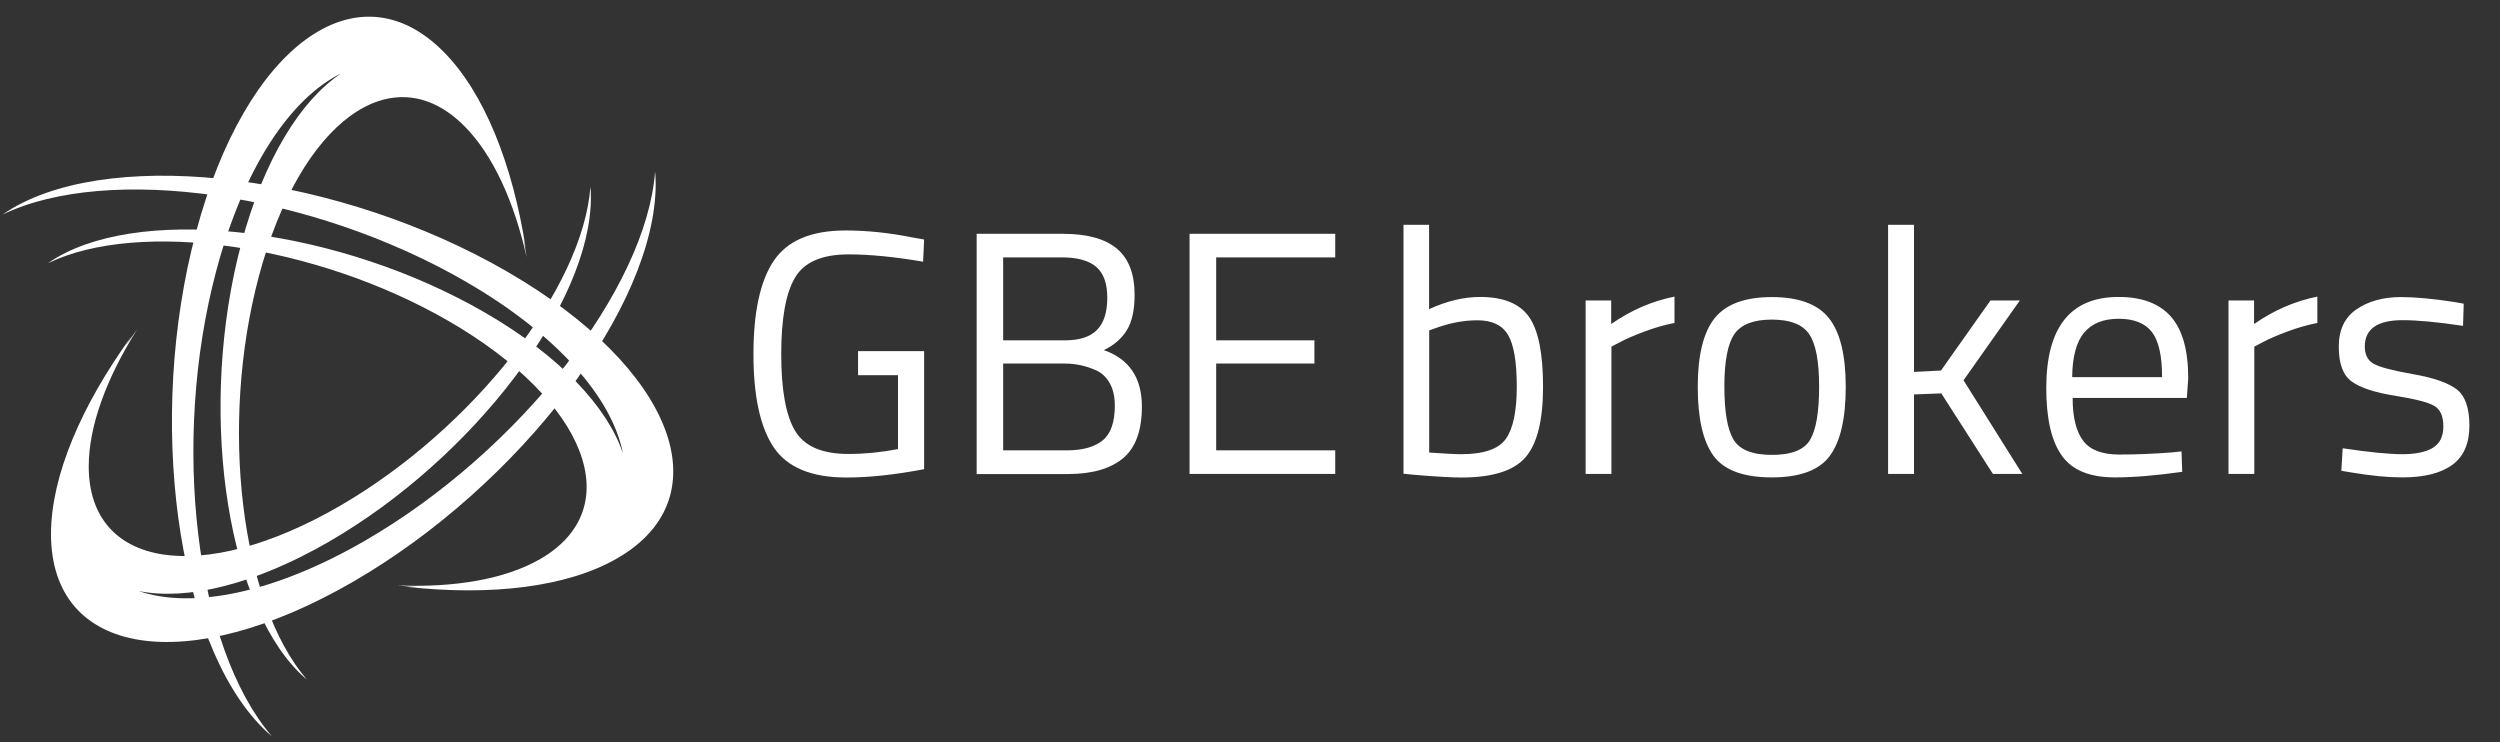
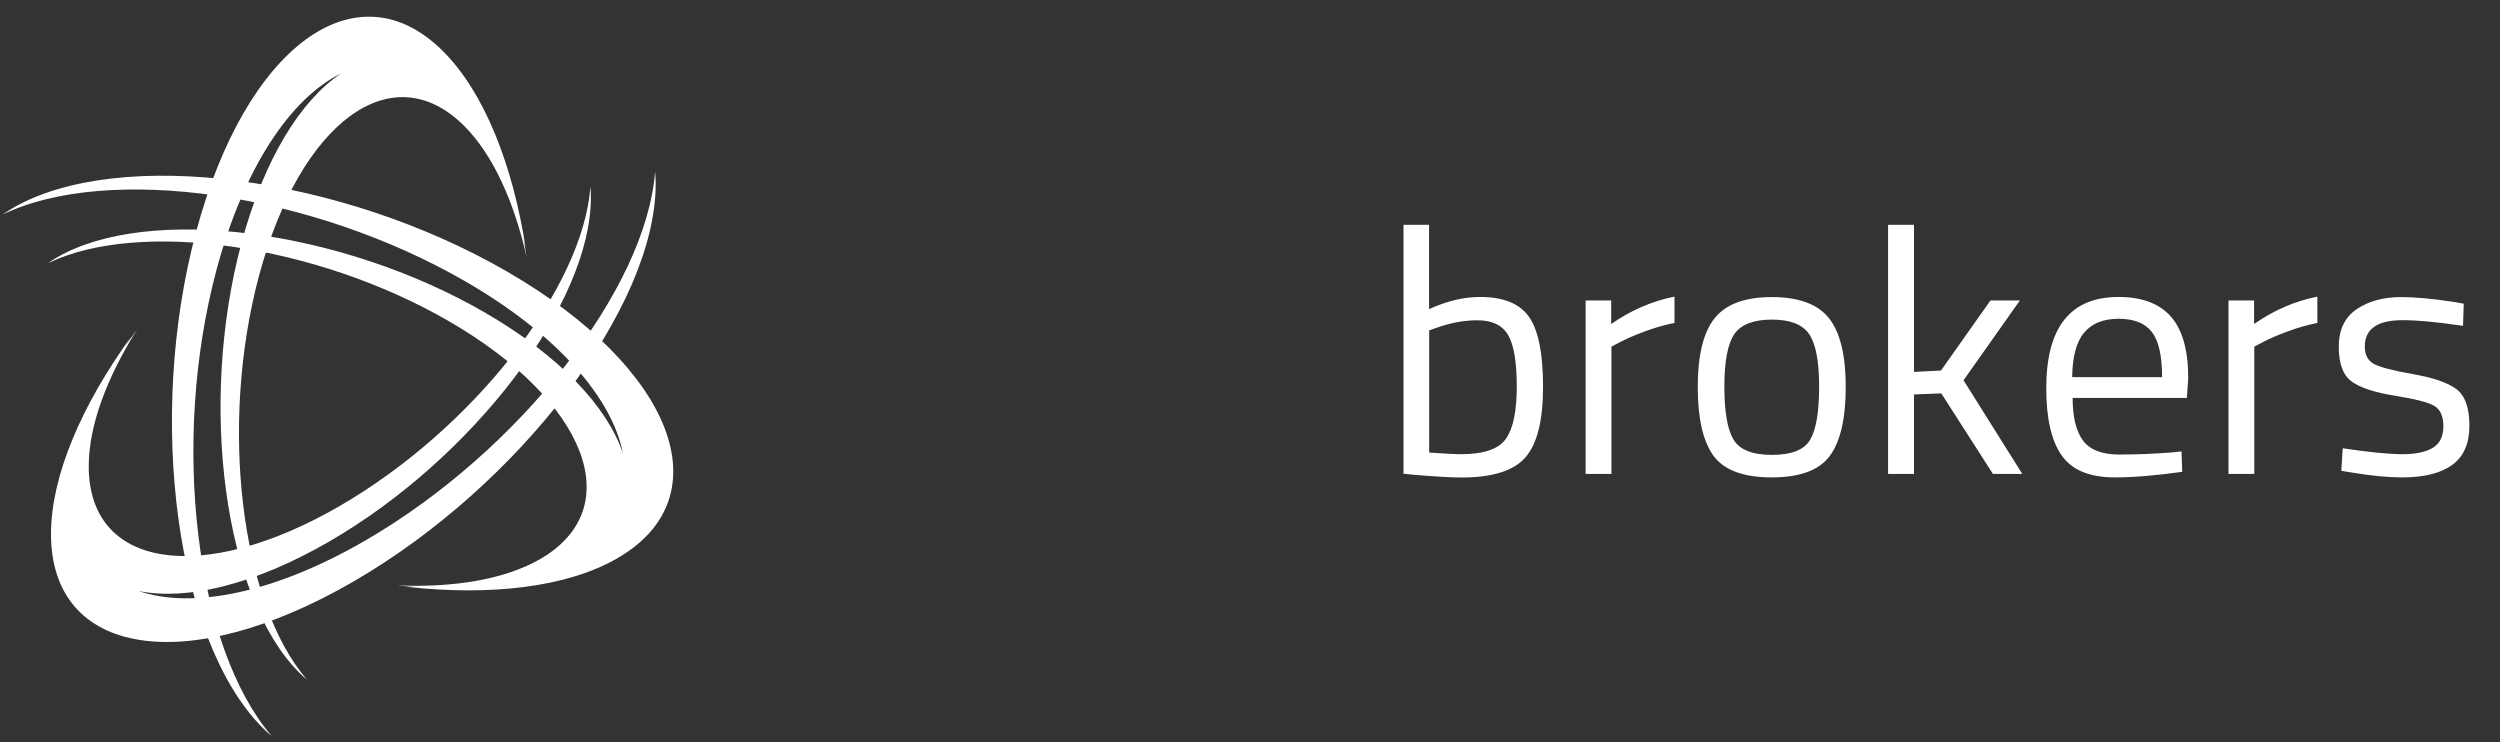
<svg xmlns="http://www.w3.org/2000/svg" width="347" height="103" viewBox="0 0 347 103" fill="none">
  <rect x="0" y="0" width="347" height="103" fill="#333333" stroke="none" />
  <g clip-path="url(#clip0_30_169)">
    <path d="M85.71 77.473C100.405 68.969 93.547 51.107 70.436 37.723C47.326 24.339 16.49 20.361 1.795 28.865C1.281 29.171 0.8 29.477 0.35 29.783C14.981 22.712 43.263 26.706 64.655 39.092C77.374 46.453 84.971 55.246 86.465 62.929C84.312 56.503 77.728 49.416 67.321 43.392C47.31 31.812 20.634 28.365 7.914 35.726C7.481 35.984 7.063 36.241 6.662 36.531C19.317 30.411 43.793 33.874 62.31 44.584C81.502 55.697 87.203 70.515 74.998 77.586C70.115 80.404 63.097 81.58 55.195 81.258C56.127 81.355 57.058 81.435 57.974 81.499C57.46 81.483 56.946 81.467 56.432 81.451C68.124 82.74 78.74 81.516 85.71 77.473Z" fill="white" />
    <path d="M61.523 7.138C49.526 -4.894 34.108 6.381 27.203 32.231C20.297 58.081 24.456 88.989 36.453 101.02C36.871 101.439 37.288 101.825 37.722 102.18C27.138 89.843 23.653 61.415 30.045 37.481C33.852 23.244 40.34 13.628 47.358 10.182C41.721 13.934 36.614 22.148 33.498 33.793C27.524 56.165 31.121 82.917 41.496 93.321C41.865 93.676 42.219 94.014 42.588 94.32C33.418 83.642 30.415 59.032 35.939 38.319C41.673 16.85 54.473 7.492 64.446 17.494C68.429 21.488 71.368 27.995 73.103 35.726C72.958 34.792 72.797 33.874 72.621 32.972C72.749 33.471 72.862 33.97 72.974 34.47C71.159 22.825 67.225 12.855 61.523 7.138Z" fill="white" />
    <path d="M7.079 74.123C7.079 91.147 25.934 94.111 49.044 80.726C72.155 67.342 91.01 42.555 91.01 25.531C91.01 24.935 90.977 24.371 90.929 23.807C89.709 40.042 72.123 62.607 50.731 75.009C38.011 82.385 26.624 84.576 19.237 82.031C25.87 83.384 35.281 81.194 45.688 75.17C65.699 63.59 82.016 42.12 82.016 27.399C82.016 26.884 82 26.401 81.952 25.917C80.908 39.978 65.683 59.498 47.165 70.225C27.974 81.338 12.315 78.874 12.315 64.733C12.315 59.08 14.82 52.412 19.044 45.712C18.498 46.469 17.952 47.242 17.438 47.999C17.695 47.564 17.968 47.129 18.241 46.678C11.335 56.213 7.079 66.054 7.079 74.123Z" fill="white" />
-     <path d="M165.111 65.78V32.456H185.331V35.726H168.805V47.242H182.44V50.463H168.805V62.51H185.331V65.78H165.111ZM147.445 35.726H139.238V47.242H147.782C149.838 47.242 151.332 46.759 152.279 45.776C153.227 44.794 153.692 43.312 153.692 41.347C153.692 39.366 153.194 37.949 152.183 37.063C151.155 36.177 149.581 35.726 147.445 35.726ZM147.83 50.463H139.238V62.51H148.071C150.255 62.51 151.91 62.043 153.034 61.141C154.174 60.223 154.736 58.613 154.736 56.293C154.736 55.069 154.511 54.038 154.046 53.217C153.58 52.38 152.97 51.784 152.199 51.429C150.785 50.785 149.324 50.463 147.83 50.463ZM135.528 32.456H147.589C150.882 32.456 153.355 33.133 155.009 34.502C156.663 35.871 157.483 38.013 157.483 40.928C157.483 43.022 157.129 44.649 156.407 45.824C155.684 47 154.624 47.918 153.211 48.595C156.728 49.819 158.494 52.428 158.494 56.438C158.494 59.772 157.611 62.172 155.86 63.622C154.094 65.071 151.556 65.796 148.232 65.796H135.56V32.456H135.528ZM119.099 52.057V48.74H128.269V65.12C124.238 65.893 120.641 66.279 117.461 66.279C112.627 66.279 109.27 64.878 107.391 62.092C105.512 59.289 104.58 54.989 104.58 49.158C104.58 43.328 105.512 39.011 107.391 36.209C109.27 33.407 112.578 31.989 117.364 31.989C120.335 31.989 123.435 32.311 126.631 32.956L128.269 33.245L128.125 36.322C124.158 35.645 120.705 35.307 117.798 35.307C114.12 35.307 111.631 36.37 110.362 38.512C109.077 40.654 108.435 44.198 108.435 49.158C108.435 54.119 109.077 57.662 110.362 59.804C111.647 61.947 114.104 63.01 117.766 63.01C120.014 63.01 122.295 62.784 124.64 62.333V52.074H119.099V52.057Z" fill="white" />
    <path d="M333.47 44.439C329.985 44.439 328.234 45.663 328.234 48.096C328.234 49.223 328.636 50.012 329.439 50.479C330.242 50.946 332.072 51.429 334.915 51.929C337.758 52.428 339.781 53.121 340.97 54.023C342.158 54.925 342.753 56.616 342.753 59.08C342.753 61.544 341.966 63.364 340.376 64.524C338.786 65.683 336.473 66.263 333.438 66.263C331.446 66.263 329.117 66.038 326.419 65.587L324.974 65.345L325.167 62.221C328.812 62.768 331.575 63.042 333.422 63.042C335.285 63.042 336.698 62.752 337.677 62.156C338.657 61.56 339.139 60.562 339.139 59.176C339.139 57.775 338.721 56.841 337.886 56.342C337.051 55.843 335.22 55.376 332.41 54.925C329.583 54.474 327.592 53.813 326.403 52.943C325.215 52.074 324.621 50.479 324.621 48.128C324.621 45.792 325.44 44.053 327.094 42.925C328.748 41.798 330.804 41.234 333.261 41.234C335.22 41.234 337.661 41.46 340.617 41.911L341.966 42.152L341.869 45.229C338.336 44.697 335.525 44.439 333.47 44.439ZM309.315 65.78V41.701H312.865V44.971C315.643 43.038 318.582 41.782 321.649 41.17V44.826C320.3 45.084 318.903 45.486 317.442 46.034C315.98 46.581 314.872 47.065 314.101 47.483L312.897 48.112V65.78H309.315ZM300.097 52.347C300.097 49.4 299.631 47.306 298.683 46.082C297.736 44.858 296.194 44.246 294.074 44.246C291.938 44.246 290.348 44.89 289.272 46.179C288.196 47.467 287.65 49.513 287.618 52.347H300.097ZM301.398 62.8L302.795 62.655L302.891 65.49C299.246 66.005 296.114 66.263 293.528 66.263C290.075 66.263 287.618 65.265 286.189 63.251C284.743 61.238 284.021 58.114 284.021 53.878C284.021 45.438 287.361 41.218 294.058 41.218C297.286 41.218 299.711 42.12 301.317 43.94C302.923 45.76 303.726 48.595 303.726 52.492L303.534 55.23H287.682C287.682 57.904 288.164 59.869 289.128 61.158C290.091 62.446 291.761 63.09 294.138 63.09C296.499 63.09 298.924 62.994 301.398 62.8ZM265.664 65.78H262.066V31.2H265.664V51.623L269.406 51.429L276.28 41.701H280.359L272.537 52.782L280.696 65.78H276.617L269.454 54.602L265.664 54.747V65.78ZM239.341 53.62C239.341 57.131 239.759 59.595 240.61 61.013C241.461 62.43 243.228 63.139 245.942 63.139C248.656 63.139 250.423 62.446 251.242 61.045C252.077 59.644 252.494 57.179 252.494 53.652C252.494 50.125 252.029 47.693 251.097 46.356C250.166 45.019 248.447 44.359 245.926 44.359C243.42 44.359 241.686 45.019 240.738 46.356C239.823 47.677 239.341 50.109 239.341 53.62ZM235.647 53.7C235.647 49.303 236.434 46.114 237.992 44.166C239.566 42.201 242.216 41.234 245.942 41.234C249.668 41.234 252.318 42.217 253.86 44.166C255.417 46.131 256.188 49.303 256.188 53.7C256.188 58.097 255.449 61.286 253.972 63.284C252.494 65.281 249.812 66.263 245.91 66.263C242.007 66.263 239.309 65.265 237.848 63.284C236.386 61.286 235.647 58.097 235.647 53.7ZM220.085 65.78V41.701H223.634V44.971C226.413 43.038 229.352 41.782 232.419 41.17V44.826C231.07 45.084 229.673 45.486 228.211 46.034C226.75 46.581 225.642 47.065 224.871 47.483L223.666 48.112V65.78H220.085ZM202.804 63.042C205.936 63.042 208.024 62.333 209.02 60.9C210.031 59.466 210.529 57.05 210.529 53.652C210.529 50.254 210.128 47.87 209.325 46.501C208.522 45.132 207.108 44.456 205.053 44.456C203.19 44.456 201.295 44.81 199.335 45.519L198.372 45.857V62.816C200.46 62.961 201.937 63.042 202.804 63.042ZM205.438 41.218C208.666 41.218 210.931 42.136 212.232 43.988C213.532 45.841 214.175 49.078 214.175 53.7C214.175 58.323 213.372 61.576 211.75 63.461C210.128 65.345 207.157 66.279 202.836 66.279C201.487 66.279 199.271 66.15 196.155 65.893L194.806 65.748V31.2H198.356V42.909C200.813 41.782 203.174 41.218 205.438 41.218Z" fill="white" />
  </g>
  <defs>
    <clipPath id="clip0_30_169">
      <rect width="346" height="102" fill="white" transform="translate(0.093 0.244)" />
    </clipPath>
  </defs>
</svg>